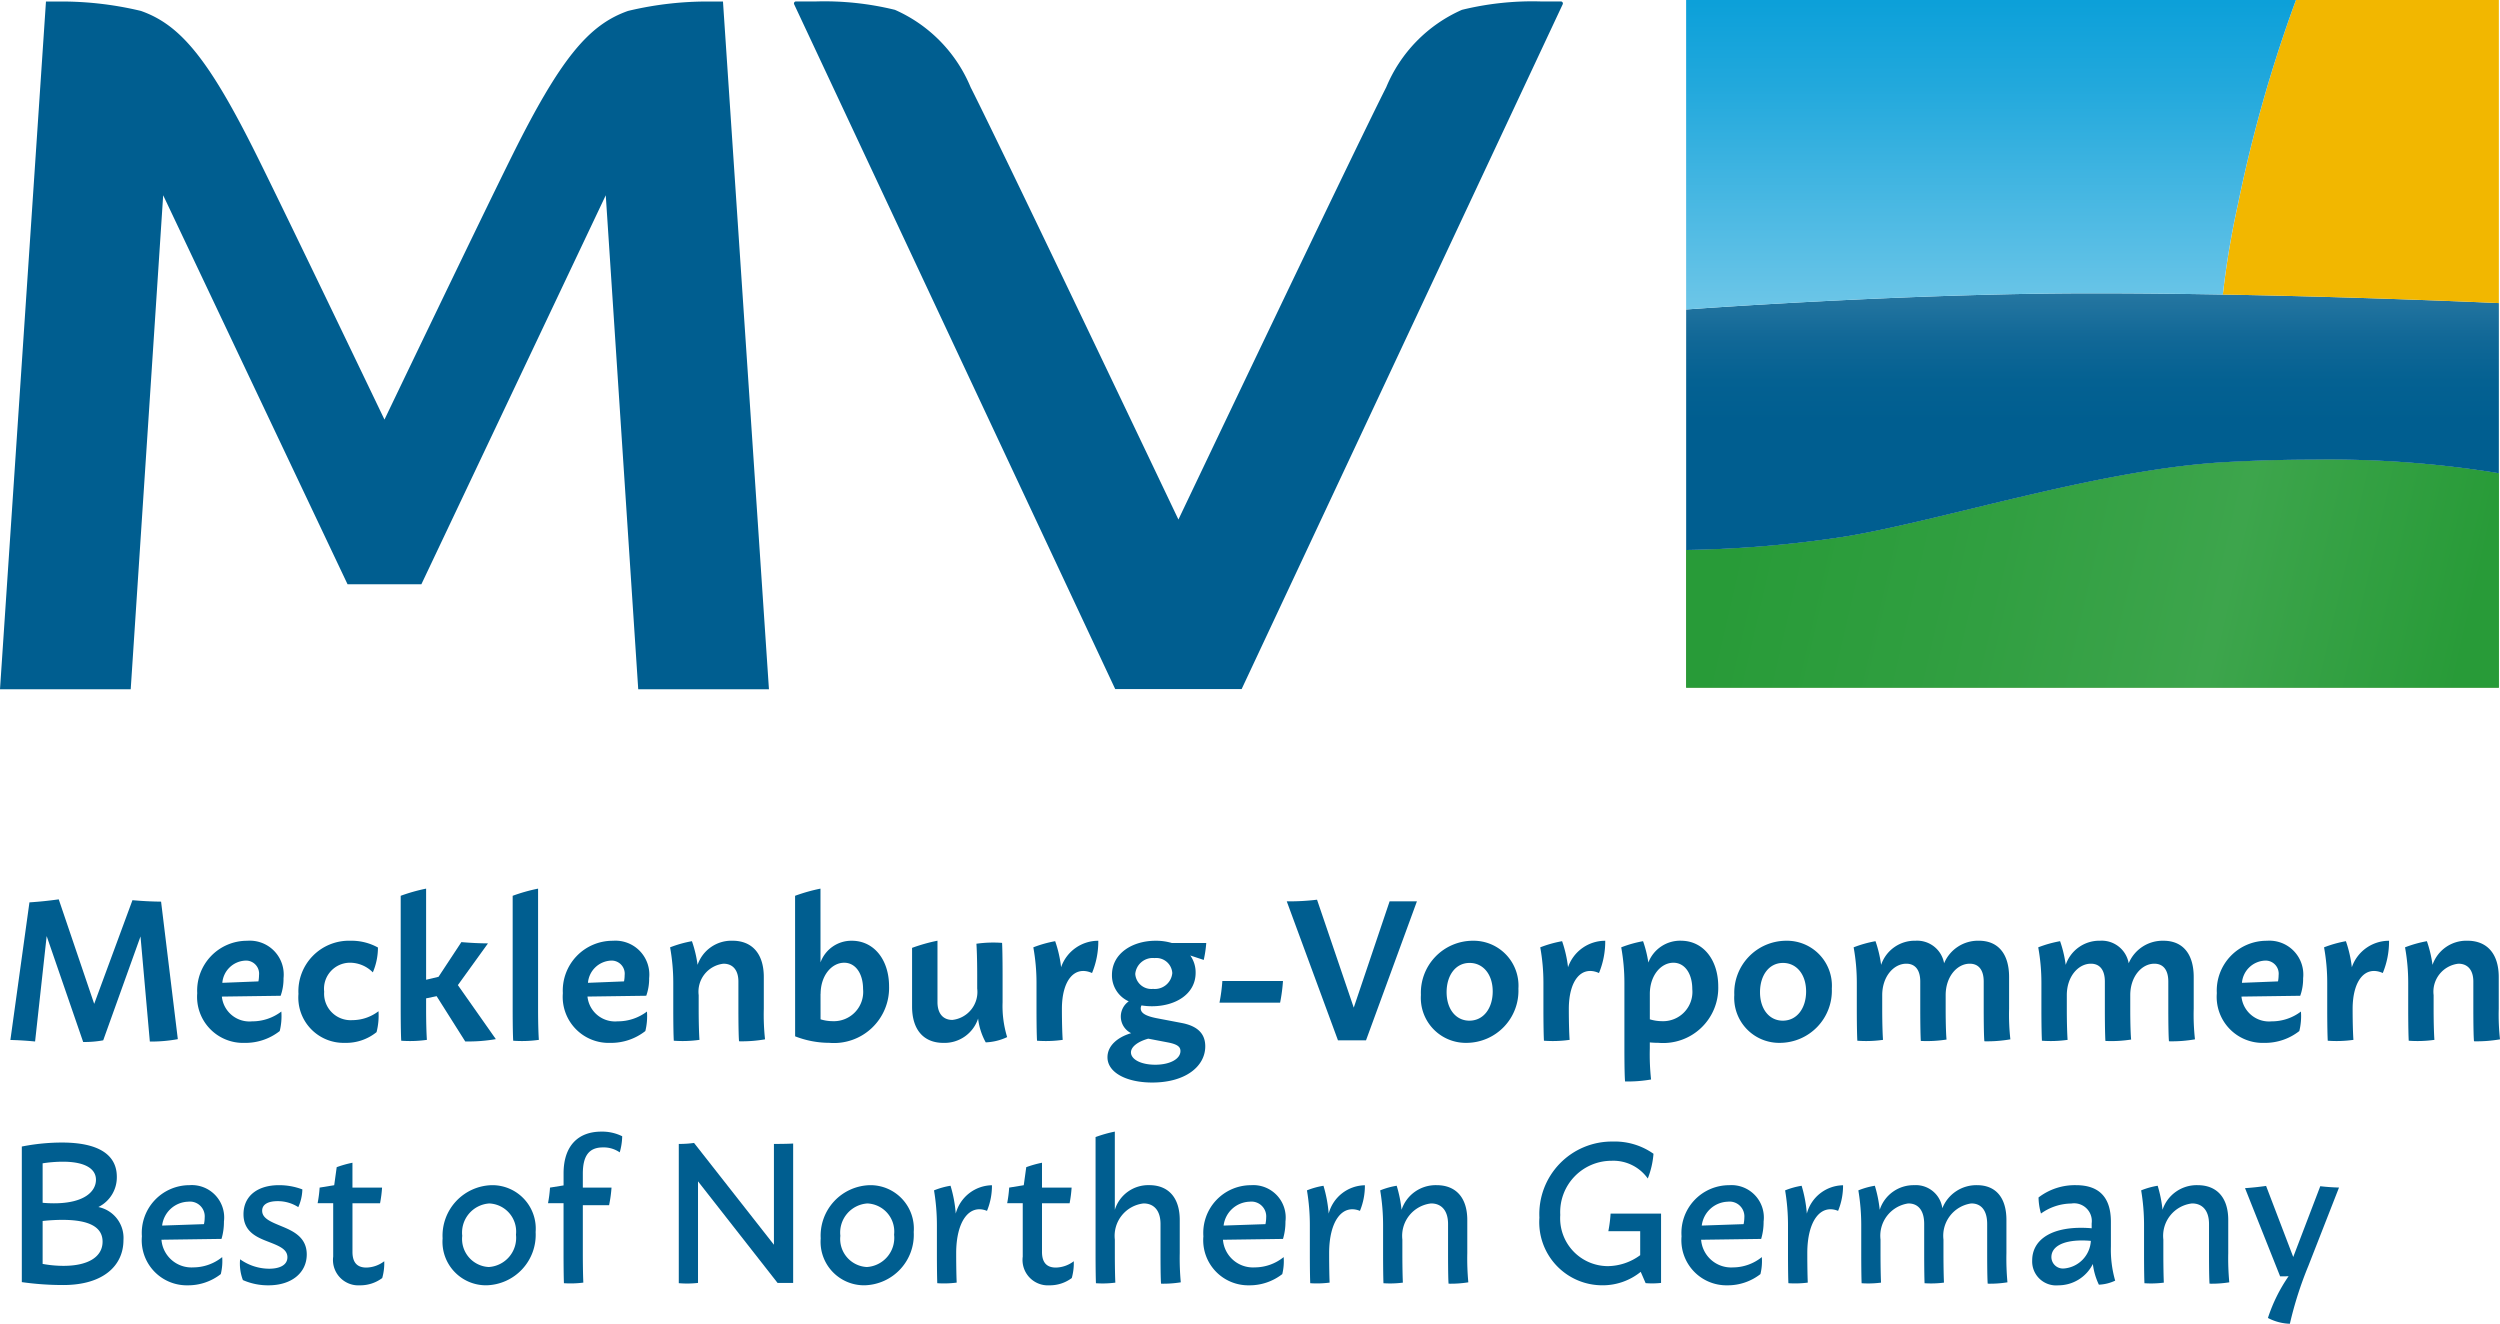
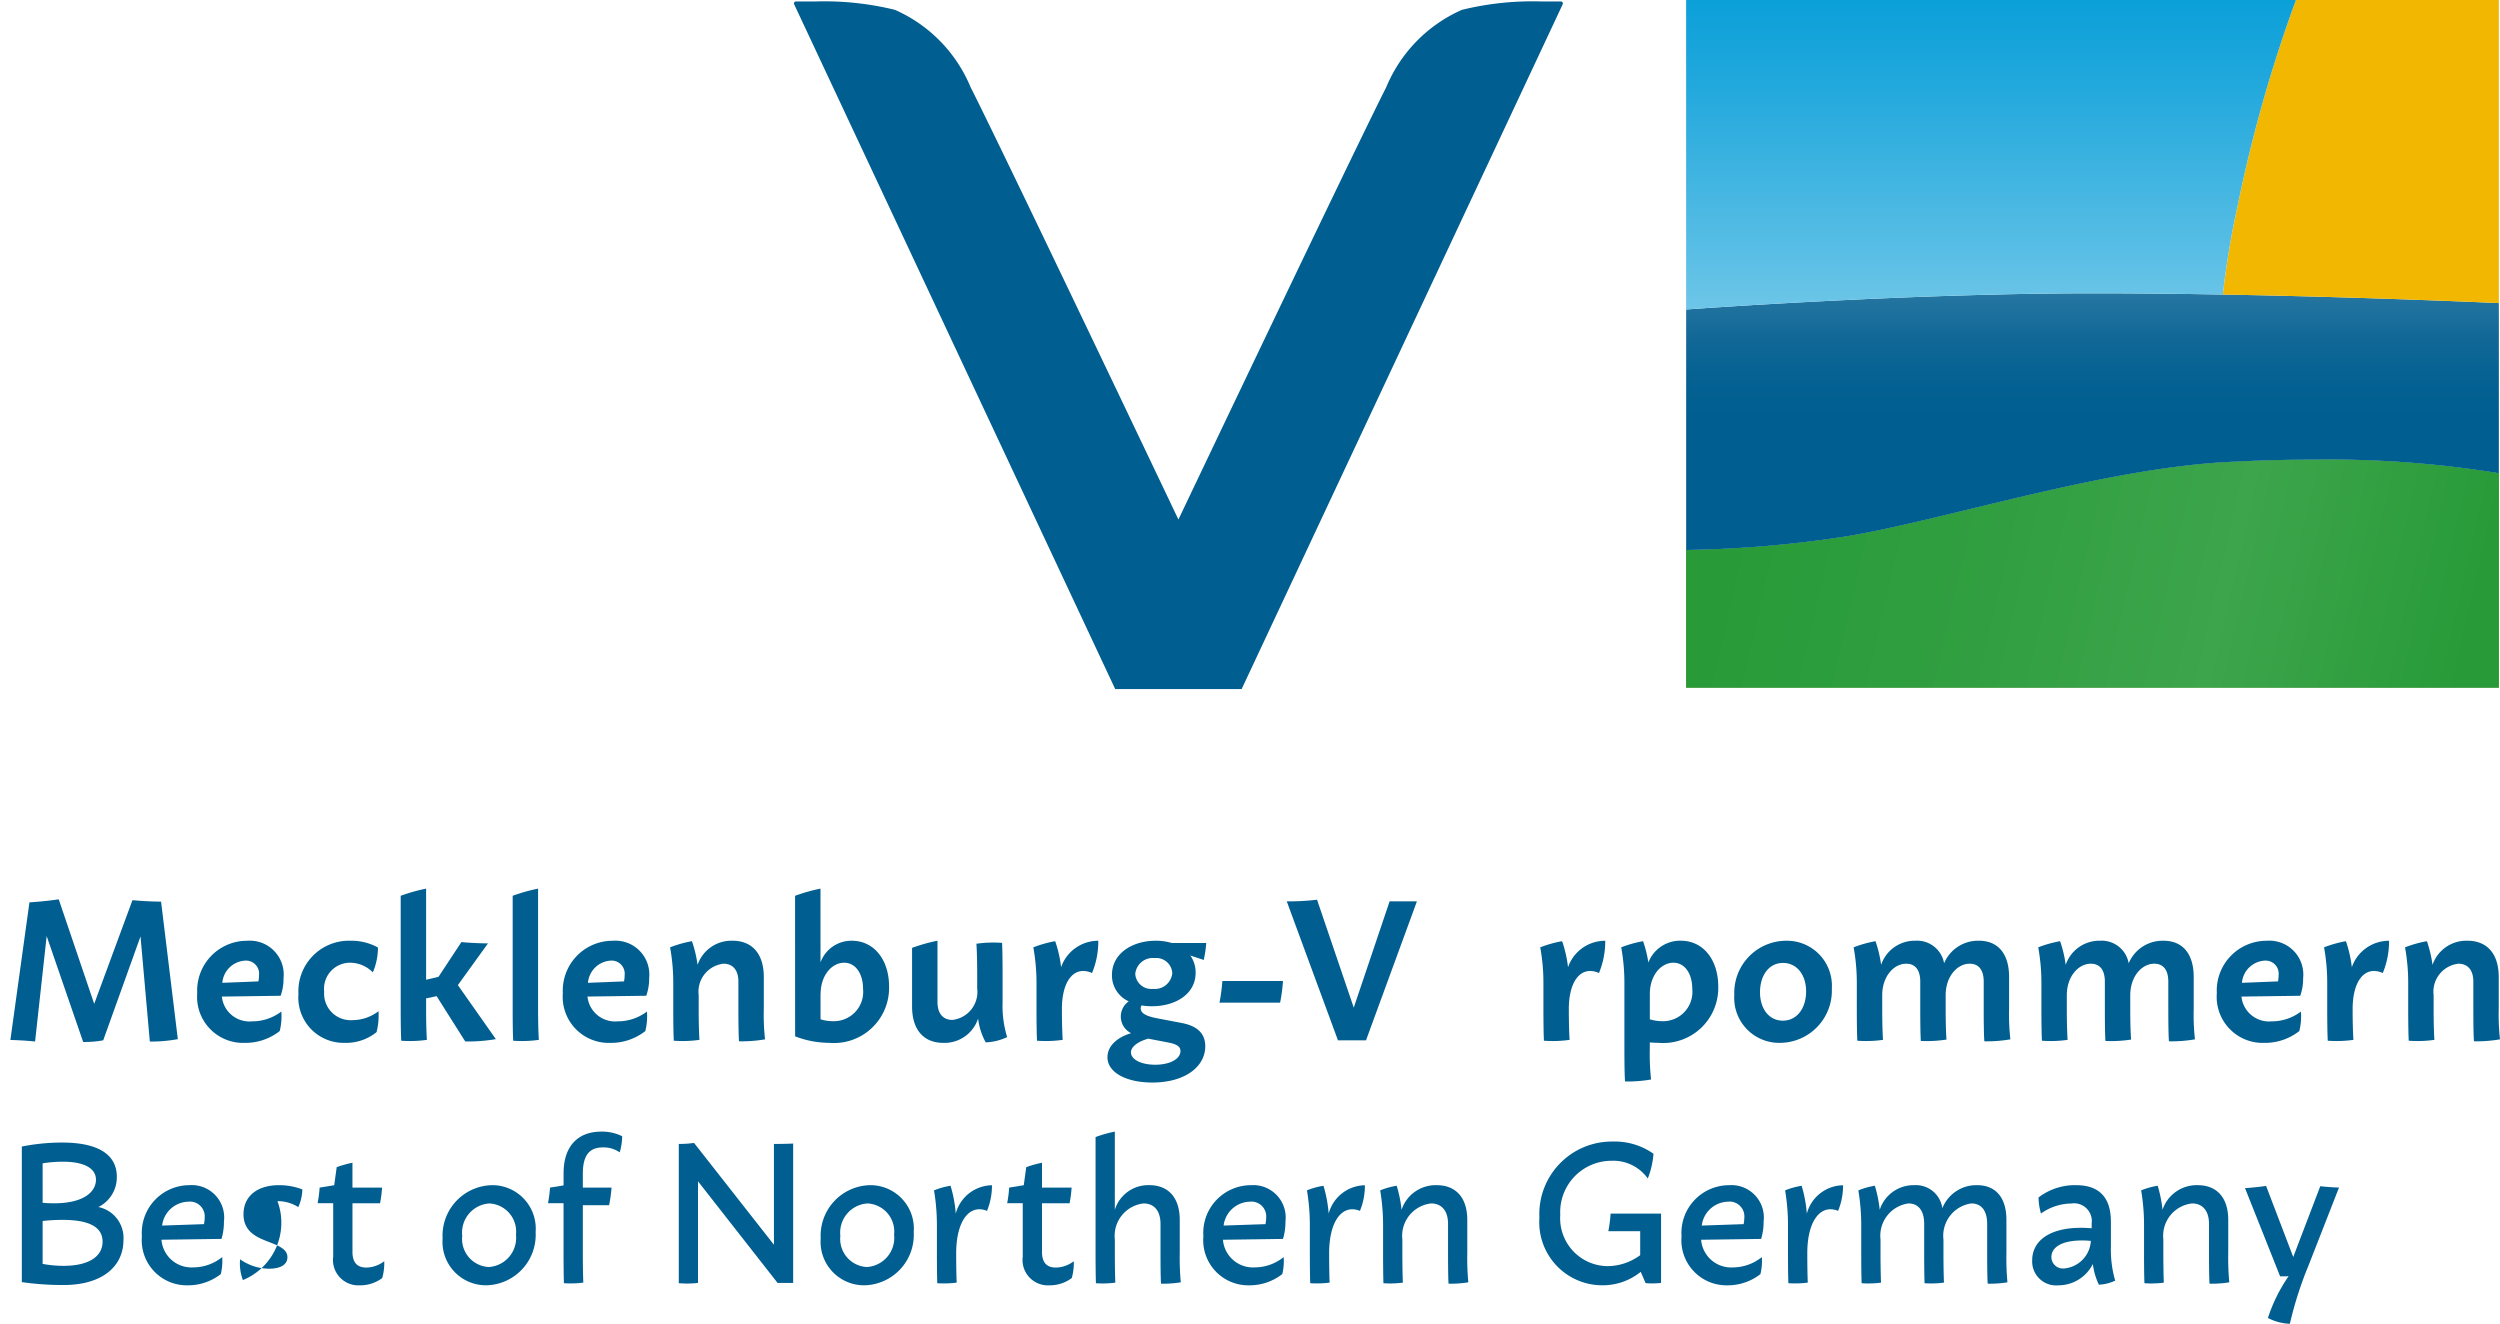
<svg xmlns="http://www.w3.org/2000/svg" xmlns:xlink="http://www.w3.org/1999/xlink" viewBox="0 0 113.357 60.024">
  <defs>
    <style>.cls-1{fill:#005e90;}.cls-2{fill:url(#Unbenannter_Verlauf_5);}.cls-3{fill:url(#Unbenannter_Verlauf_62);}.cls-4{fill:url(#Unbenannter_Verlauf_41);}.cls-5{fill:#f2b700;}.cls-6{fill:url(#Unbenannter_Verlauf_32);}.cls-7{fill:url(#Unbenannter_Verlauf_6);}.cls-8{fill:url(#Unbenannter_Verlauf_6-2);}</style>
    <linearGradient id="Unbenannter_Verlauf_5" x1="77.084" y1="22.212" x2="113.438" y2="30.605" gradientUnits="userSpaceOnUse">
      <stop offset="0.05" stop-color="#5e9841" />
      <stop offset="0.46" stop-color="#679d48" />
      <stop offset="0.65" stop-color="#6da14d" />
      <stop offset="0.95" stop-color="#5e9841" />
    </linearGradient>
    <linearGradient id="Unbenannter_Verlauf_62" x1="77.084" y1="22.212" x2="113.438" y2="30.605" gradientUnits="userSpaceOnUse">
      <stop offset="0.05" stop-color="#289b38" />
      <stop offset="0.37" stop-color="#319f41" />
      <stop offset="0.65" stop-color="#3da54c" />
      <stop offset="0.95" stop-color="#289b38" />
    </linearGradient>
    <linearGradient id="Unbenannter_Verlauf_41" x1="94.879" y1="13.299" x2="94.879" y2="24.939" gradientUnits="userSpaceOnUse">
      <stop offset="0" stop-color="#2676a1" />
      <stop offset="0.005" stop-color="#2576a1" />
      <stop offset="0.174" stop-color="#116897" />
      <stop offset="0.34" stop-color="#046192" />
      <stop offset="0.5" stop-color="#005e90" />
    </linearGradient>
    <linearGradient id="Unbenannter_Verlauf_32" x1="90.279" y1="14.033" x2="90.279" y2="0.001" gradientUnits="userSpaceOnUse">
      <stop offset="0" stop-color="#6dc6e8" />
      <stop offset="0.193" stop-color="#58bee5" />
      <stop offset="0.732" stop-color="#21a8dc" />
      <stop offset="0.994" stop-color="#0ca0d9" />
    </linearGradient>
    <linearGradient id="Unbenannter_Verlauf_6" x1="113.267" y1="13.743" x2="113.267" y2="13.74" gradientUnits="userSpaceOnUse">
      <stop offset="0" stop-color="#96c5e2" />
      <stop offset="0.212" stop-color="#7fb9dc" />
      <stop offset="0.519" stop-color="#64aad5" />
      <stop offset="0.792" stop-color="#54a1d1" />
      <stop offset="1" stop-color="#4e9ecf" />
    </linearGradient>
    <linearGradient id="Unbenannter_Verlauf_6-2" x1="112.714" y1="13.719" x2="112.714" y2="13.716" xlink:href="#Unbenannter_Verlauf_6" />
  </defs>
  <title>Mecklenburg-Vorpommern – Best of Northern Germany</title>
  <g id="BoNG_40" data-name="BoNG 40">
    <path class="cls-1" d="M6.794,47.227l-.423-4.766L4.68,47.171a4.564,4.564,0,0,1-.909.075L2.116,42.444l-.525,4.78q-.561-.055-1.12-.069l.864-6.239q.665-.043,1.328-.137l1.608,4.739L6.006,40.817q.649.059,1.298.066L8.063,47.118A6.686,6.686,0,0,1,6.794,47.227Z" />
    <path class="cls-1" d="M12.757,45.866a2.833,2.833,0,0,1-.073.884,2.518,2.518,0,0,1-1.592.537,2.086,2.086,0,0,1-2.149-2.252,2.259,2.259,0,0,1,2.271-2.378,1.536,1.536,0,0,1,1.642,1.699,2.284,2.284,0,0,1-.131.795l-2.665.037a1.256,1.256,0,0,0,1.366,1.123A2.18,2.18,0,0,0,12.757,45.866Zm-2.676-1.302,1.636-.065a1.524,1.524,0,0,0,.028-.283.594.594,0,0,0-.646-.658A1.099,1.099,0,0,0,10.081,44.564Z" />
    <path class="cls-1" d="M13.533,45.067A2.291,2.291,0,0,1,15.892,42.656a2.479,2.479,0,0,1,1.245.307,2.848,2.848,0,0,1-.232,1.127,1.461,1.461,0,0,0-1.042-.438,1.18,1.18,0,0,0-1.164,1.313,1.202,1.202,0,0,0,1.275,1.291,1.956,1.956,0,0,0,1.188-.404,3.021,3.021,0,0,1-.088.948,2.195,2.195,0,0,1-1.441.486A2.053,2.053,0,0,1,13.533,45.067Z" />
    <path class="cls-1" d="M22.483,47.117a7.312,7.312,0,0,1-1.388.105l-1.297-2.053-.477.099V45.742c0,.712.021,1.222.036,1.408a5.433,5.433,0,0,1-1.164.039c-.01-.15-.024-.645-.024-1.447V40.618a7.871,7.871,0,0,1,1.152-.325v4.132l.563-.134,1.036-1.573q.604.053,1.206.058l-1.365,1.892Z" />
    <path class="cls-1" d="M24.434,47.15a5.435,5.435,0,0,1-1.164.039c-.011-.15-.024-.645-.024-1.447V40.618a7.837,7.837,0,0,1,1.152-.325V45.742C24.398,46.454,24.418,46.964,24.434,47.15Z" />
    <path class="cls-1" d="M29.335,45.866a2.833,2.833,0,0,1-.073.884,2.518,2.518,0,0,1-1.592.537,2.086,2.086,0,0,1-2.149-2.252,2.259,2.259,0,0,1,2.271-2.378A1.536,1.536,0,0,1,29.434,44.355a2.284,2.284,0,0,1-.131.795l-2.665.037a1.256,1.256,0,0,0,1.366,1.123A2.18,2.18,0,0,0,29.335,45.866Zm-2.676-1.302,1.636-.065a1.525,1.525,0,0,0,.028-.283.594.594,0,0,0-.646-.658A1.099,1.099,0,0,0,26.66,44.564Z" />
    <path class="cls-1" d="M34.689,47.126a6.087,6.087,0,0,1-1.178.089c-.013-.089-.03-.548-.03-1.473V44.506c0-.523-.257-.809-.676-.809a1.277,1.277,0,0,0-1.125,1.426V45.742c0,.712.021,1.222.036,1.408a5.433,5.433,0,0,1-1.164.039c-.011-.149-.024-.645-.024-1.446V44.563a9.031,9.031,0,0,0-.144-1.608,5.291,5.291,0,0,1,.99-.279,5.43,5.43,0,0,1,.256,1.074,1.621,1.621,0,0,1,1.583-1.095c.885,0,1.42.584,1.42,1.648v1.436A10.328,10.328,0,0,0,34.689,47.126Z" />
    <path class="cls-1" d="M40.313,44.726A2.499,2.499,0,0,1,37.599,47.285a4.284,4.284,0,0,1-1.543-.294h-.003l-.002-6.122V40.618a7.837,7.837,0,0,1,1.152-.325v.577l.001,2.77a1.488,1.488,0,0,1,1.416-.984C39.637,42.655,40.313,43.53,40.313,44.726ZM39.134,44.846c0-.69-.333-1.193-.856-1.193-.563,0-1.069.574-1.069,1.416l-.004-.017.001,1.167a1.924,1.924,0,0,0,.556.084A1.329,1.329,0,0,0,39.134,44.846Z" />
    <path class="cls-1" d="M44.696,47.264A2.932,2.932,0,0,1,44.35,46.184a1.602,1.602,0,0,1-1.575,1.103c-.884,0-1.419-.584-1.419-1.649V42.979a7.898,7.898,0,0,1,1.152-.325v2.783c0,.523.257.809.676.809a1.277,1.277,0,0,0,1.125-1.426V44.2c0-.712-.021-1.222-.036-1.408a5.402,5.402,0,0,1,1.164-.039c.01.149.023.645.023,1.447v1.247a4.802,4.802,0,0,0,.207,1.578A2.5,2.5,0,0,1,44.696,47.264Z" />
    <path class="cls-1" d="M49.516,44.12c-.79-.355-1.364.325-1.366,1.62V45.742c0,.712.021,1.222.036,1.408a5.433,5.433,0,0,1-1.164.039c-.011-.149-.024-.645-.024-1.446V44.563a9.032,9.032,0,0,0-.144-1.608,5.291,5.291,0,0,1,.99-.279,5.415,5.415,0,0,1,.269,1.181,1.78,1.78,0,0,1,1.687-1.2A3.754,3.754,0,0,1,49.516,44.12Z" />
    <path class="cls-1" d="M54.65,47.443c0,.907-.893,1.642-2.405,1.642-1.179,0-2.029-.459-2.029-1.145,0-.541.483-.92,1.073-1.093a.841.841,0,0,1-.109-1.443,1.29,1.29,0,0,1-.761-1.197c0-.98.933-1.551,1.981-1.551a2.514,2.514,0,0,1,.733.102h1.562a5.372,5.372,0,0,1-.114.768l-.61-.202a1.327,1.327,0,0,1,.242.784c0,.976-.926,1.518-1.979,1.518a2.871,2.871,0,0,1-.474-.038.256.256,0,0,0-.036.131c0,.169.124.334.727.45l1.132.216C54.332,46.529,54.65,46.895,54.65,47.443Zm-1.125.214c0-.181-.119-.304-.567-.39l-.893-.171c-.438.121-.784.353-.784.623,0,.309.438.559,1.104.559C53.052,48.277,53.525,48.015,53.525,47.658Zm-2.049-3.498a.729.729,0,0,0,.806.68.794.794,0,0,0,.873-.716.728.728,0,0,0-.804-.681A.796.796,0,0,0,51.476,44.159Z" />
    <path class="cls-1" d="M58.044,45.463h-2.749a7.793,7.793,0,0,0,.13-.983h2.749A7.617,7.617,0,0,1,58.044,45.463Z" />
    <path class="cls-1" d="M64.247,40.869,61.939,47.171H60.667l-2.322-6.302a10.387,10.387,0,0,0,1.373-.074l1.665,4.894,1.626-4.82Z" />
-     <path class="cls-1" d="M64.428,45.114a2.36,2.36,0,0,1,2.339-2.458,2.038,2.038,0,0,1,2.082,2.17,2.363,2.363,0,0,1-2.342,2.46A2.039,2.039,0,0,1,64.428,45.114Zm3.256-.153c.002-.782-.437-1.299-1.047-1.299-.649,0-1.041.578-1.044,1.319-.002.769.416,1.299,1.033,1.299C67.274,46.28,67.681,45.709,67.684,44.961Z" />
    <path class="cls-1" d="M72.502,44.12c-.79-.355-1.364.325-1.367,1.62V45.742c0,.712.021,1.222.036,1.408a5.433,5.433,0,0,1-1.164.039c-.01-.149-.024-.645-.024-1.446V44.563a8.939,8.939,0,0,0-.144-1.608,5.302,5.302,0,0,1,.991-.279,5.532,5.532,0,0,1,.269,1.181,1.779,1.779,0,0,1,1.687-1.2A3.754,3.754,0,0,1,72.502,44.12Z" />
    <path class="cls-1" d="M76.216,42.655c1.02,0,1.694.875,1.694,2.072A2.498,2.498,0,0,1,75.198,47.285c-.134,0-.265-.007-.391-.019v.276a10.574,10.574,0,0,0,.057,1.405A6.1,6.1,0,0,1,73.686,49.036c-.014-.097-.031-.568-.031-1.494v-2.979a9.032,9.032,0,0,0-.144-1.608,5.291,5.291,0,0,1,.99-.279,5.369,5.369,0,0,1,.24.968,1.546,1.546,0,0,1,1.475-.99Zm.517,2.191c0-.691-.333-1.193-.856-1.193-.563,0-1.069.574-1.069,1.415v1.151a1.921,1.921,0,0,0,.553.084A1.329,1.329,0,0,0,76.733,44.846Z" />
    <path class="cls-1" d="M78.638,45.114a2.361,2.361,0,0,1,2.339-2.458,2.039,2.039,0,0,1,2.083,2.17,2.365,2.365,0,0,1-2.343,2.46A2.039,2.039,0,0,1,78.638,45.114Zm3.256-.153c.002-.782-.437-1.299-1.047-1.299-.648,0-1.041.578-1.043,1.319-.003.769.416,1.299,1.033,1.299C81.485,46.28,81.892,45.709,81.894,44.961Z" />
    <path class="cls-1" d="M91.156,47.126a6.099,6.099,0,0,1-1.178.089c-.014-.089-.031-.548-.031-1.473V44.506c0-.523-.228-.809-.633-.809-.569,0-1.092.578-1.092,1.426v.618c0,.759.022,1.242.04,1.395a5.755,5.755,0,0,1-1.167.063c-.011-.15-.025-.648-.025-1.457V44.506c0-.523-.228-.809-.633-.809-.569,0-1.092.578-1.092,1.426V45.742c0,.712.021,1.222.036,1.408a5.433,5.433,0,0,1-1.164.039c-.01-.149-.024-.645-.024-1.446V44.563a8.939,8.939,0,0,0-.144-1.608,5.302,5.302,0,0,1,.991-.279,5.44,5.44,0,0,1,.255,1.074,1.609,1.609,0,0,1,1.564-1.095,1.241,1.241,0,0,1,1.292,1.023,1.666,1.666,0,0,1,1.578-1.023c.863,0,1.369.584,1.369,1.648v1.436A10.045,10.045,0,0,0,91.156,47.126Z" />
    <path class="cls-1" d="M99.526,47.126a6.099,6.099,0,0,1-1.178.089c-.014-.089-.031-.548-.031-1.473V44.506c0-.523-.228-.809-.633-.809-.569,0-1.092.578-1.092,1.426v.618c0,.759.022,1.242.04,1.395a5.755,5.755,0,0,1-1.167.063c-.011-.15-.025-.648-.025-1.457V44.506c0-.523-.228-.809-.633-.809-.569,0-1.092.578-1.092,1.426V45.742c0,.712.021,1.222.036,1.408a5.433,5.433,0,0,1-1.164.039c-.01-.149-.024-.645-.024-1.446V44.563a8.939,8.939,0,0,0-.144-1.608,5.302,5.302,0,0,1,.991-.279,5.44,5.44,0,0,1,.255,1.074,1.609,1.609,0,0,1,1.564-1.095,1.241,1.241,0,0,1,1.292,1.023A1.666,1.666,0,0,1,98.1,42.656c.863,0,1.369.584,1.369,1.648v1.436A10.045,10.045,0,0,0,99.526,47.126Z" />
    <path class="cls-1" d="M104.331,45.866a2.834,2.834,0,0,1-.073.884,2.518,2.518,0,0,1-1.592.537,2.086,2.086,0,0,1-2.149-2.252,2.259,2.259,0,0,1,2.271-2.378,1.536,1.536,0,0,1,1.642,1.699,2.284,2.284,0,0,1-.131.795l-2.665.037a1.256,1.256,0,0,0,1.366,1.123A2.18,2.18,0,0,0,104.331,45.866Zm-2.676-1.302,1.636-.065a1.524,1.524,0,0,0,.028-.283.594.594,0,0,0-.646-.658A1.099,1.099,0,0,0,101.656,44.564Z" />
    <path class="cls-1" d="M108.042,44.12c-.79-.355-1.364.325-1.367,1.62V45.742c0,.712.021,1.222.036,1.408a5.433,5.433,0,0,1-1.164.039c-.01-.149-.024-.645-.024-1.446V44.563a8.939,8.939,0,0,0-.144-1.608,5.302,5.302,0,0,1,.991-.279,5.532,5.532,0,0,1,.269,1.181,1.779,1.779,0,0,1,1.687-1.2A3.754,3.754,0,0,1,108.042,44.12Z" />
    <path class="cls-1" d="M113.357,47.126a6.099,6.099,0,0,1-1.178.089c-.014-.089-.031-.548-.031-1.473V44.506c0-.523-.257-.809-.676-.809a1.277,1.277,0,0,0-1.125,1.426V45.742c0,.712.021,1.222.036,1.408a5.433,5.433,0,0,1-1.164.039c-.01-.149-.024-.645-.024-1.446V44.563a8.939,8.939,0,0,0-.144-1.608,5.302,5.302,0,0,1,.991-.279,5.44,5.44,0,0,1,.255,1.074,1.621,1.621,0,0,1,1.583-1.095c.885,0,1.42.584,1.42,1.648v1.436A10.047,10.047,0,0,0,113.357,47.126Z" />
    <path class="cls-1" d="M5.598,56.225c0,1.173-.928,2.042-2.728,2.042A13.305,13.305,0,0,1,.989,58.135V51.987a9.43,9.43,0,0,1,1.816-.181c1.711,0,2.492.583,2.492,1.553a1.501,1.501,0,0,1-.837,1.371A1.428,1.428,0,0,1,5.598,56.225Zm-3.665-1.688c.101.011.309.024.512.024,1.384,0,1.906-.542,1.906-1.068,0-.525-.546-.818-1.493-.818a5.986,5.986,0,0,0-.925.073Zm2.718,1.764c0-.668-.614-.989-1.822-.989a8.236,8.236,0,0,0-.896.051v1.946a5.221,5.221,0,0,0,.943.088C4.023,57.398,4.651,56.974,4.651,56.301Z" />
    <path class="cls-1" d="M10.075,57a2.467,2.467,0,0,1-.064.771,2.407,2.407,0,0,1-1.503.509A2.043,2.043,0,0,1,6.434,56.057a2.163,2.163,0,0,1,2.155-2.318,1.469,1.469,0,0,1,1.565,1.649,2.713,2.713,0,0,1-.11.787l-2.723.038A1.365,1.365,0,0,0,8.766,57.467,2.095,2.095,0,0,0,10.075,57ZM7.351,55.571l1.897-.065a1.424,1.424,0,0,0,.033-.294.671.671,0,0,0-.75-.724A1.228,1.228,0,0,0,7.351,55.571Z" />
-     <path class="cls-1" d="M11.014,58.042a2.086,2.086,0,0,1-.127-.942,2.281,2.281,0,0,0,1.316.427c.491,0,.829-.171.829-.52,0-.367-.38-.514-.857-.7-.501-.194-1.134-.44-1.134-1.25,0-.812.617-1.318,1.607-1.318a2.987,2.987,0,0,1,1.062.192,2.074,2.074,0,0,1-.185.804,1.71,1.71,0,0,0-.944-.271c-.376,0-.694.119-.694.433,0,.341.371.495.846.691.516.213,1.176.486,1.176,1.292,0,.813-.666,1.4-1.736,1.4A2.81,2.81,0,0,1,11.014,58.042Z" />
+     <path class="cls-1" d="M11.014,58.042a2.086,2.086,0,0,1-.127-.942,2.281,2.281,0,0,0,1.316.427c.491,0,.829-.171.829-.52,0-.367-.38-.514-.857-.7-.501-.194-1.134-.44-1.134-1.25,0-.812.617-1.318,1.607-1.318a2.987,2.987,0,0,1,1.062.192,2.074,2.074,0,0,1-.185.804,1.71,1.71,0,0,0-.944-.271A2.81,2.81,0,0,1,11.014,58.042Z" />
    <path class="cls-1" d="M17.331,57.95a1.659,1.659,0,0,1-1.007.33,1.151,1.151,0,0,1-1.216-1.301V54.557h-.706a5.674,5.674,0,0,0,.091-.708l.661-.108.113-.818a4.829,4.829,0,0,1,.714-.201v1.128h1.343a5.672,5.672,0,0,1-.091.708H15.982v2.208c0,.535.267.709.63.709a1.381,1.381,0,0,0,.811-.287A2.482,2.482,0,0,1,17.331,57.95Z" />
    <path class="cls-1" d="M20.069,56.153a2.29,2.29,0,0,1,2.235-2.414,1.971,1.971,0,0,1,1.983,2.125,2.289,2.289,0,0,1-2.235,2.415A1.972,1.972,0,0,1,20.069,56.153Zm3.327-.17a1.275,1.275,0,0,0-1.209-1.415,1.323,1.323,0,0,0-1.228,1.467A1.274,1.274,0,0,0,22.161,57.45,1.324,1.324,0,0,0,23.396,55.983Z" />
    <path class="cls-1" d="M26.427,53.22v.629H27.728a6.013,6.013,0,0,1-.11.797H26.427v2.172c0,.678.014,1.163.023,1.339a4.431,4.431,0,0,1-.88.027c-.007-.15-.017-.624-.017-1.367V54.557H24.849a5.861,5.861,0,0,0,.09-.708l.615-.099v-.545c0-1.256.667-1.894,1.71-1.894a2.041,2.041,0,0,1,.948.21,2.795,2.795,0,0,1-.112.731,1.272,1.272,0,0,0-.762-.225C26.713,52.027,26.427,52.399,26.427,53.22Z" />
    <path class="cls-1" d="M35.964,51.851V58.171l-.707 0-3.607-4.606v4.606a4.359,4.359,0,0,1-.872.012v-6.314a4.812,4.812,0,0,0,.692-.045l3.622,4.616V51.869C35.534,51.869,35.849,51.859,35.964,51.851Z" />
    <path class="cls-1" d="M37.213,56.153a2.29,2.29,0,0,1,2.236-2.414,1.97,1.97,0,0,1,1.982,2.125,2.289,2.289,0,0,1-2.235,2.415A1.972,1.972,0,0,1,37.213,56.153Zm3.328-.17a1.275,1.275,0,0,0-1.21-1.415,1.322,1.322,0,0,0-1.227,1.467A1.274,1.274,0,0,0,39.306,57.45,1.324,1.324,0,0,0,40.541,55.983Z" />
    <path class="cls-1" d="M44.753,54.904c-.809-.326-1.395.479-1.397,1.914,0,.678.014,1.163.023,1.339a4.431,4.431,0,0,1-.88.027c-.007-.15-.017-.624-.017-1.367V55.552a9.621,9.621,0,0,0-.131-1.577A3.418,3.418,0,0,1,43.1,53.765a5.869,5.869,0,0,1,.236,1.262,1.729,1.729,0,0,1,1.642-1.285A2.983,2.983,0,0,1,44.753,54.904Z" />
    <path class="cls-1" d="M48.597,57.95a1.659,1.659,0,0,1-1.007.33,1.151,1.151,0,0,1-1.216-1.301V54.557h-.706a5.672,5.672,0,0,0,.091-.708l.661-.108.113-.818a4.829,4.829,0,0,1,.714-.201v1.128h1.343a5.674,5.674,0,0,1-.091.708h-1.252v2.208c0,.535.267.709.63.709a1.381,1.381,0,0,0,.811-.287A2.482,2.482,0,0,1,48.597,57.95Z" />
    <path class="cls-1" d="M53.54,58.144a5.017,5.017,0,0,1-.894.062c-.011-.068-.025-.49-.025-1.388V55.499c0-.607-.297-.932-.77-.932a1.479,1.479,0,0,0-1.301,1.639v.613c0,.678.013,1.163.023,1.339a4.394,4.394,0,0,1-.88.027c-.007-.15-.017-.624-.017-1.366V51.557a5.937,5.937,0,0,1,.873-.247v3.547a1.587,1.587,0,0,1,1.562-1.119c.86,0,1.382.559,1.382,1.581v1.499A11.995,11.995,0,0,0,53.54,58.144Z" />
    <path class="cls-1" d="M58.205,57a2.464,2.464,0,0,1-.063.771,2.413,2.413,0,0,1-1.504.509,2.044,2.044,0,0,1-2.073-2.222,2.163,2.163,0,0,1,2.155-2.318,1.47,1.47,0,0,1,1.566,1.649,2.706,2.706,0,0,1-.111.787l-2.723.038A1.366,1.366,0,0,0,56.897,57.467,2.095,2.095,0,0,0,58.205,57Zm-2.724-1.429,1.898-.065a1.494,1.494,0,0,0,.033-.294.672.672,0,0,0-.751-.724A1.23,1.23,0,0,0,55.482,55.571Z" />
    <path class="cls-1" d="M61.663,54.904c-.809-.326-1.396.479-1.396,1.914,0,.678.013,1.163.022,1.339a4.421,4.421,0,0,1-.879.027c-.008-.15-.018-.624-.018-1.367V55.552a9.512,9.512,0,0,0-.131-1.577,3.428,3.428,0,0,1,.749-.209,5.994,5.994,0,0,1,.236,1.262,1.728,1.728,0,0,1,1.642-1.285A2.985,2.985,0,0,1,61.663,54.904Z" />
    <path class="cls-1" d="M66.578,58.144a5.034,5.034,0,0,1-.895.062c-.011-.068-.024-.49-.024-1.388V55.499c0-.607-.298-.932-.77-.932a1.479,1.479,0,0,0-1.302,1.639v.613c0,.678.014,1.163.023,1.339a4.394,4.394,0,0,1-.88.027c-.007-.15-.017-.624-.017-1.366v-1.267a9.61,9.61,0,0,0-.131-1.577,3.419,3.419,0,0,1,.748-.21,5.807,5.807,0,0,1,.221,1.091,1.627,1.627,0,0,1,1.591-1.117c.867,0,1.389.559,1.389,1.581v1.499A11.595,11.595,0,0,0,66.578,58.144Z" />
    <path class="cls-1" d="M75.317,58.171a3.551,3.551,0,0,1-.7.01l-.222-.512a2.742,2.742,0,0,1-1.73.61,2.86,2.86,0,0,1-2.864-3.065,3.29,3.29,0,0,1,3.332-3.453,3.037,3.037,0,0,1,1.841.554,3.856,3.856,0,0,1-.259,1.122,1.915,1.915,0,0,0-1.643-.804,2.327,2.327,0,0,0-2.325,2.456,2.168,2.168,0,0,0,2.158,2.321,2.517,2.517,0,0,0,1.466-.497V55.825H72.927a6.347,6.347,0,0,0,.102-.796h2.288Z" />
    <path class="cls-1" d="M79.886,57a2.464,2.464,0,0,1-.063.771,2.413,2.413,0,0,1-1.504.509,2.044,2.044,0,0,1-2.073-2.222,2.163,2.163,0,0,1,2.155-2.318,1.47,1.47,0,0,1,1.566,1.649,2.706,2.706,0,0,1-.111.787l-2.723.038a1.366,1.366,0,0,0,1.444,1.254A2.095,2.095,0,0,0,79.886,57Zm-2.724-1.429,1.898-.065a1.493,1.493,0,0,0,.033-.294.672.672,0,0,0-.751-.724A1.23,1.23,0,0,0,77.163,55.571Z" />
    <path class="cls-1" d="M83.344,54.904c-.809-.326-1.396.479-1.396,1.914,0,.678.013,1.163.022,1.339a4.421,4.421,0,0,1-.879.027c-.008-.15-.018-.624-.018-1.367V55.552a9.512,9.512,0,0,0-.131-1.577,3.427,3.427,0,0,1,.749-.209,5.994,5.994,0,0,1,.236,1.262,1.728,1.728,0,0,1,1.642-1.285A2.985,2.985,0,0,1,83.344,54.904Z" />
    <path class="cls-1" d="M91.023,58.144a5.017,5.017,0,0,1-.894.062c-.011-.068-.025-.49-.025-1.388V55.499c0-.607-.263-.932-.72-.932a1.48,1.48,0,0,0-1.262,1.639v.612c0,.68.014,1.164.023,1.339a4.396,4.396,0,0,1-.88.028c-.007-.15-.017-.624-.017-1.367V55.499c0-.607-.263-.932-.72-.932A1.48,1.48,0,0,0,85.268,56.206v.613c0,.678.014,1.163.023,1.339a4.394,4.394,0,0,1-.88.027c-.007-.15-.017-.624-.017-1.366v-1.267a9.611,9.611,0,0,0-.131-1.577,3.419,3.419,0,0,1,.748-.21,5.822,5.822,0,0,1,.221,1.091,1.612,1.612,0,0,1,1.565-1.117A1.21,1.21,0,0,1,88.071,54.786,1.656,1.656,0,0,1,89.644,53.739c.847,0,1.333.559,1.333,1.581v1.499A11.855,11.855,0,0,0,91.023,58.144Z" />
    <path class="cls-1" d="M95.169,58.251a3.026,3.026,0,0,1-.273-.938,1.748,1.748,0,0,1-1.565.967A1.086,1.086,0,0,1,92.145,57.152c0-.88.77-1.48,2.218-1.48.188,0,.354.01.479.022V55.472a.804.804,0,0,0-.924-.901,2.399,2.399,0,0,0-1.374.454,2.781,2.781,0,0,1-.111-.729,2.7,2.7,0,0,1,1.698-.557c1.01,0,1.583.51,1.583,1.66V56.521a5.093,5.093,0,0,0,.194,1.547A1.897,1.897,0,0,1,95.169,58.251Zm-1.564-.736a1.329,1.329,0,0,0,1.2-1.25c-.104-.01-.237-.019-.392-.019-.958,0-1.397.324-1.397.754a.522.522,0,0,0,.589.514Z" />
    <path class="cls-1" d="M101.082,58.144a5.017,5.017,0,0,1-.894.062c-.011-.068-.025-.49-.025-1.388V55.499c0-.607-.297-.932-.77-.932a1.479,1.479,0,0,0-1.301,1.639v.613c0,.678.013,1.163.022,1.339a4.384,4.384,0,0,1-.879.027c-.008-.15-.018-.624-.018-1.366v-1.267a9.502,9.502,0,0,0-.131-1.577,3.428,3.428,0,0,1,.749-.21,5.821,5.821,0,0,1,.22,1.091,1.629,1.629,0,0,1,1.592-1.117c.867,0,1.388.559,1.388,1.581v1.499A11.858,11.858,0,0,0,101.082,58.144Z" />
    <path class="cls-1" d="M106.057,53.847l-1.389,3.551a16.738,16.738,0,0,0-.839,2.625,2.291,2.291,0,0,1-.995-.263,7.294,7.294,0,0,1,.938-1.894c-.127.007-.255.01-.385.007l-1.591-3.999c.323-.022.64-.055.955-.101l1.231,3.223,1.226-3.21C105.492,53.82,105.774,53.839,106.057,53.847Z" />
  </g>
  <g id="MV_40" data-name="MV 40">
    <path class="cls-1" d="M70.861.186,56.3,31.243H50.566L36.005.186a.091.091,0,0,1,.082-.12h.904A13.427,13.427,0,0,1,40.578.446a6.593,6.593,0,0,1,3.432,3.509c1.511,2.979,9.423,19.602,9.423,19.602s7.912-16.623,9.423-19.602A6.593,6.593,0,0,1,66.288.446,13.428,13.428,0,0,1,69.874.066h.904A.091.091,0,0,1,70.861.186Z" />
-     <path class="cls-1" d="M32.782.071h-.418a15.447,15.447,0,0,0-3.887.424c-1.773.625-3.056,2.132-5.267,6.585-1.485,2.99-5.775,11.94-5.777,11.945-.002-.004-4.292-8.954-5.777-11.945C9.445,2.627,8.162,1.12,6.389.495A15.447,15.447,0,0,0,2.502.071H2.084L0,31.252H5.927L7.399,8.854,15.759,26.493h3.347L27.467,8.854,28.939,31.252h5.927Z" />
  </g>
  <g id="Bildzeichen_40" data-name="Bildzeichen 40">
    <path class="cls-2" d="M100.913,20.955c-5.679.316-12.829,2.645-17.212,3.37a52.421,52.421,0,0,1-7.246.614v6.242h36.85V21.459a47.938,47.938,0,0,0-8.418-.616C103.673,20.843,102.345,20.875,100.913,20.955Z" />
    <path class="cls-3" d="M100.913,20.955c-5.679.316-12.829,2.645-17.212,3.37a52.421,52.421,0,0,1-7.246.614v6.242h36.85V21.459a47.938,47.938,0,0,0-8.418-.616C103.673,20.843,102.345,20.875,100.913,20.955Z" />
    <path class="cls-4" d="M94.88,13.299c-8.535,0-18.425.734-18.425.734V24.939a52.415,52.415,0,0,0,7.246-.614c4.383-.725,11.533-3.054,17.212-3.37,1.432-.079,2.76-.112,3.974-.112a47.934,47.934,0,0,1,8.418.616V13.743S103.728,13.299,94.88,13.299Z" />
    <path class="cls-5" d="M104.105.001a64.435,64.435,0,0,0-2.628,9.255,39.514,39.514,0,0,0-.687,4.1c6.73.12,12.515.387,12.515.387V0Z" />
    <path class="cls-6" d="M101.476,9.255a64.404,64.404,0,0,1,2.628-9.254L76.454.001V14.033s9.89-.734,18.425-.734c1.973,0,3.978.023,5.91.057A39.51,39.51,0,0,1,101.476,9.255Z" />
    <path class="cls-7" d="M113.305,13.743l-.076-.003Z" />
-     <path class="cls-8" d="M112.754,13.719l-.08-.003Z" />
  </g>
</svg>